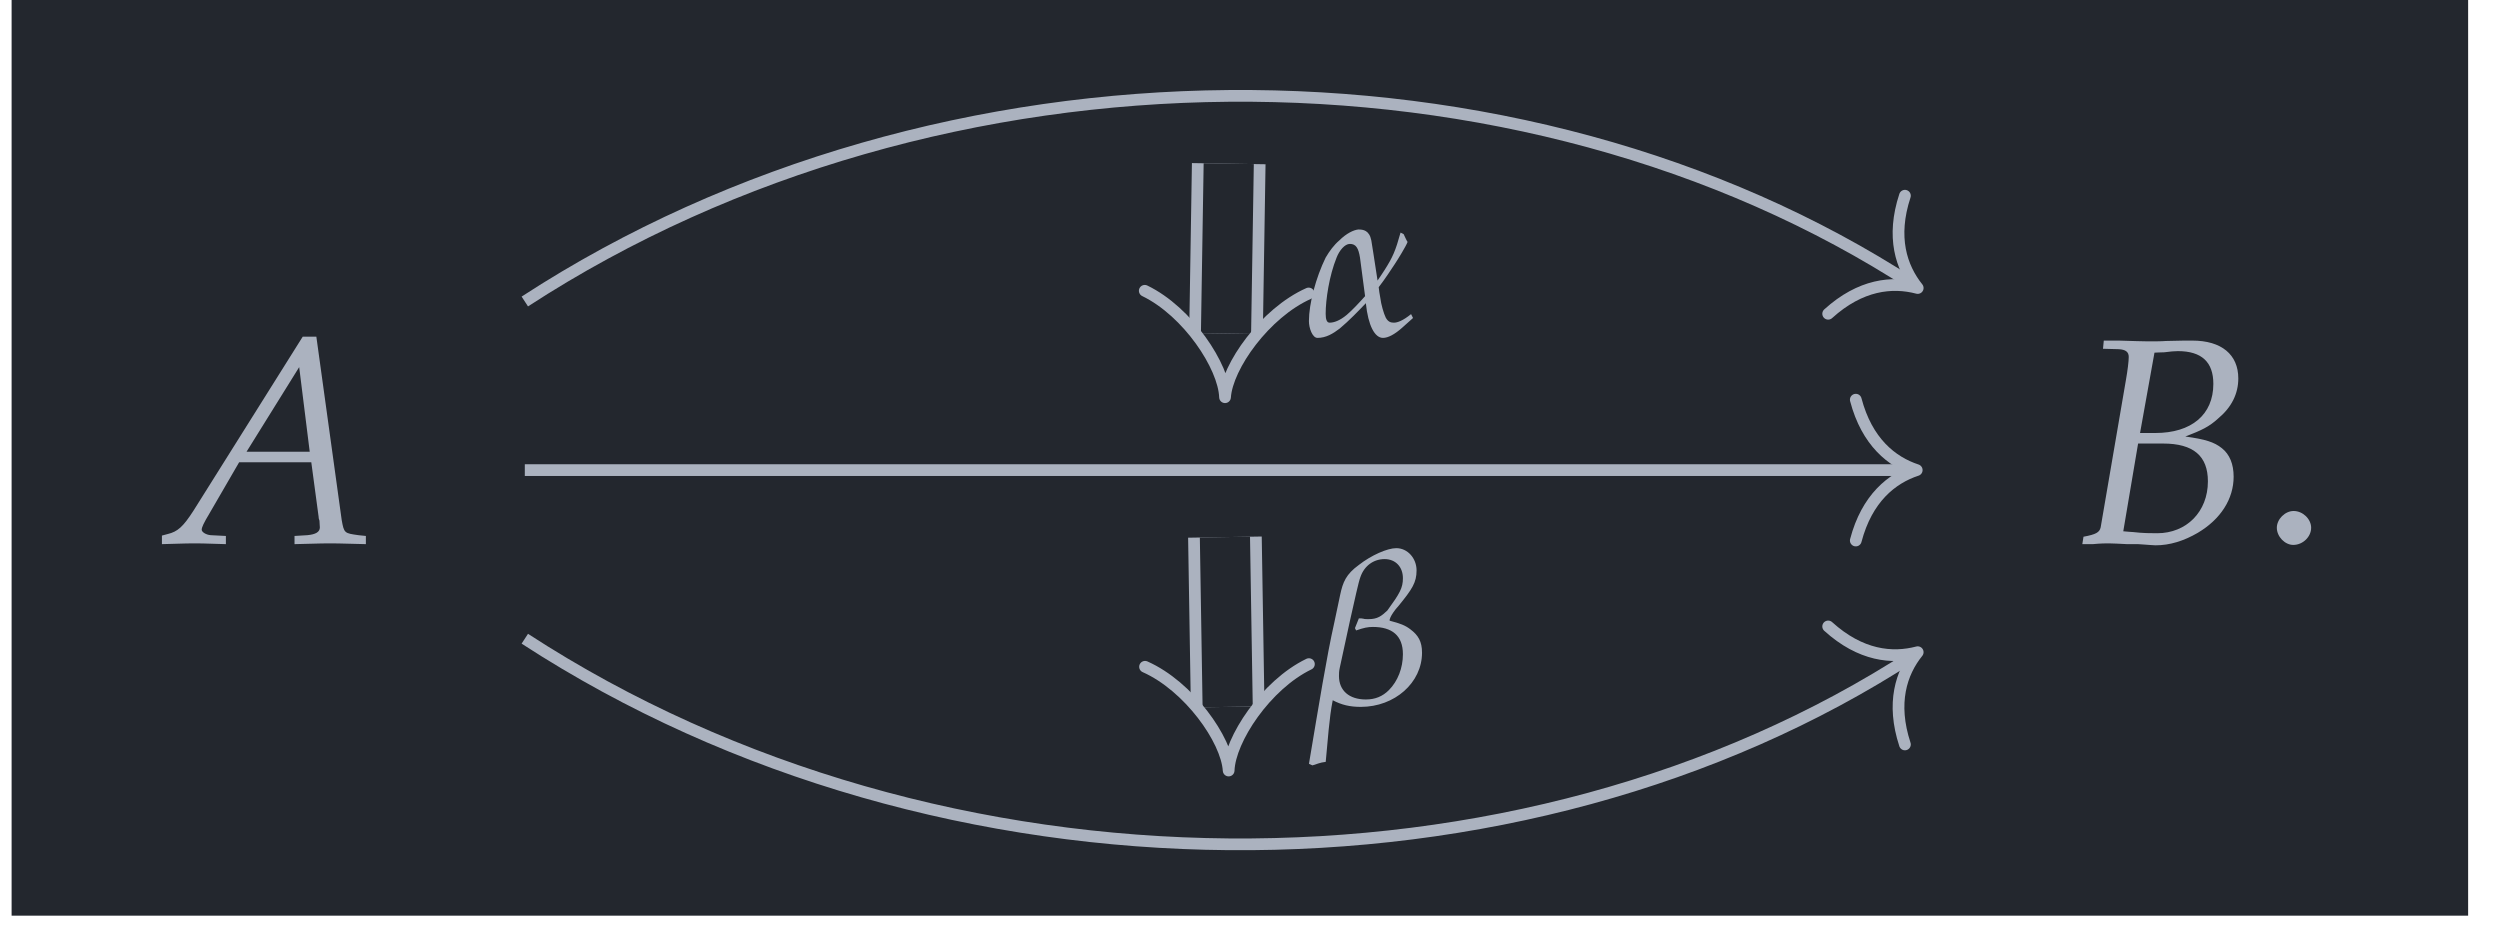
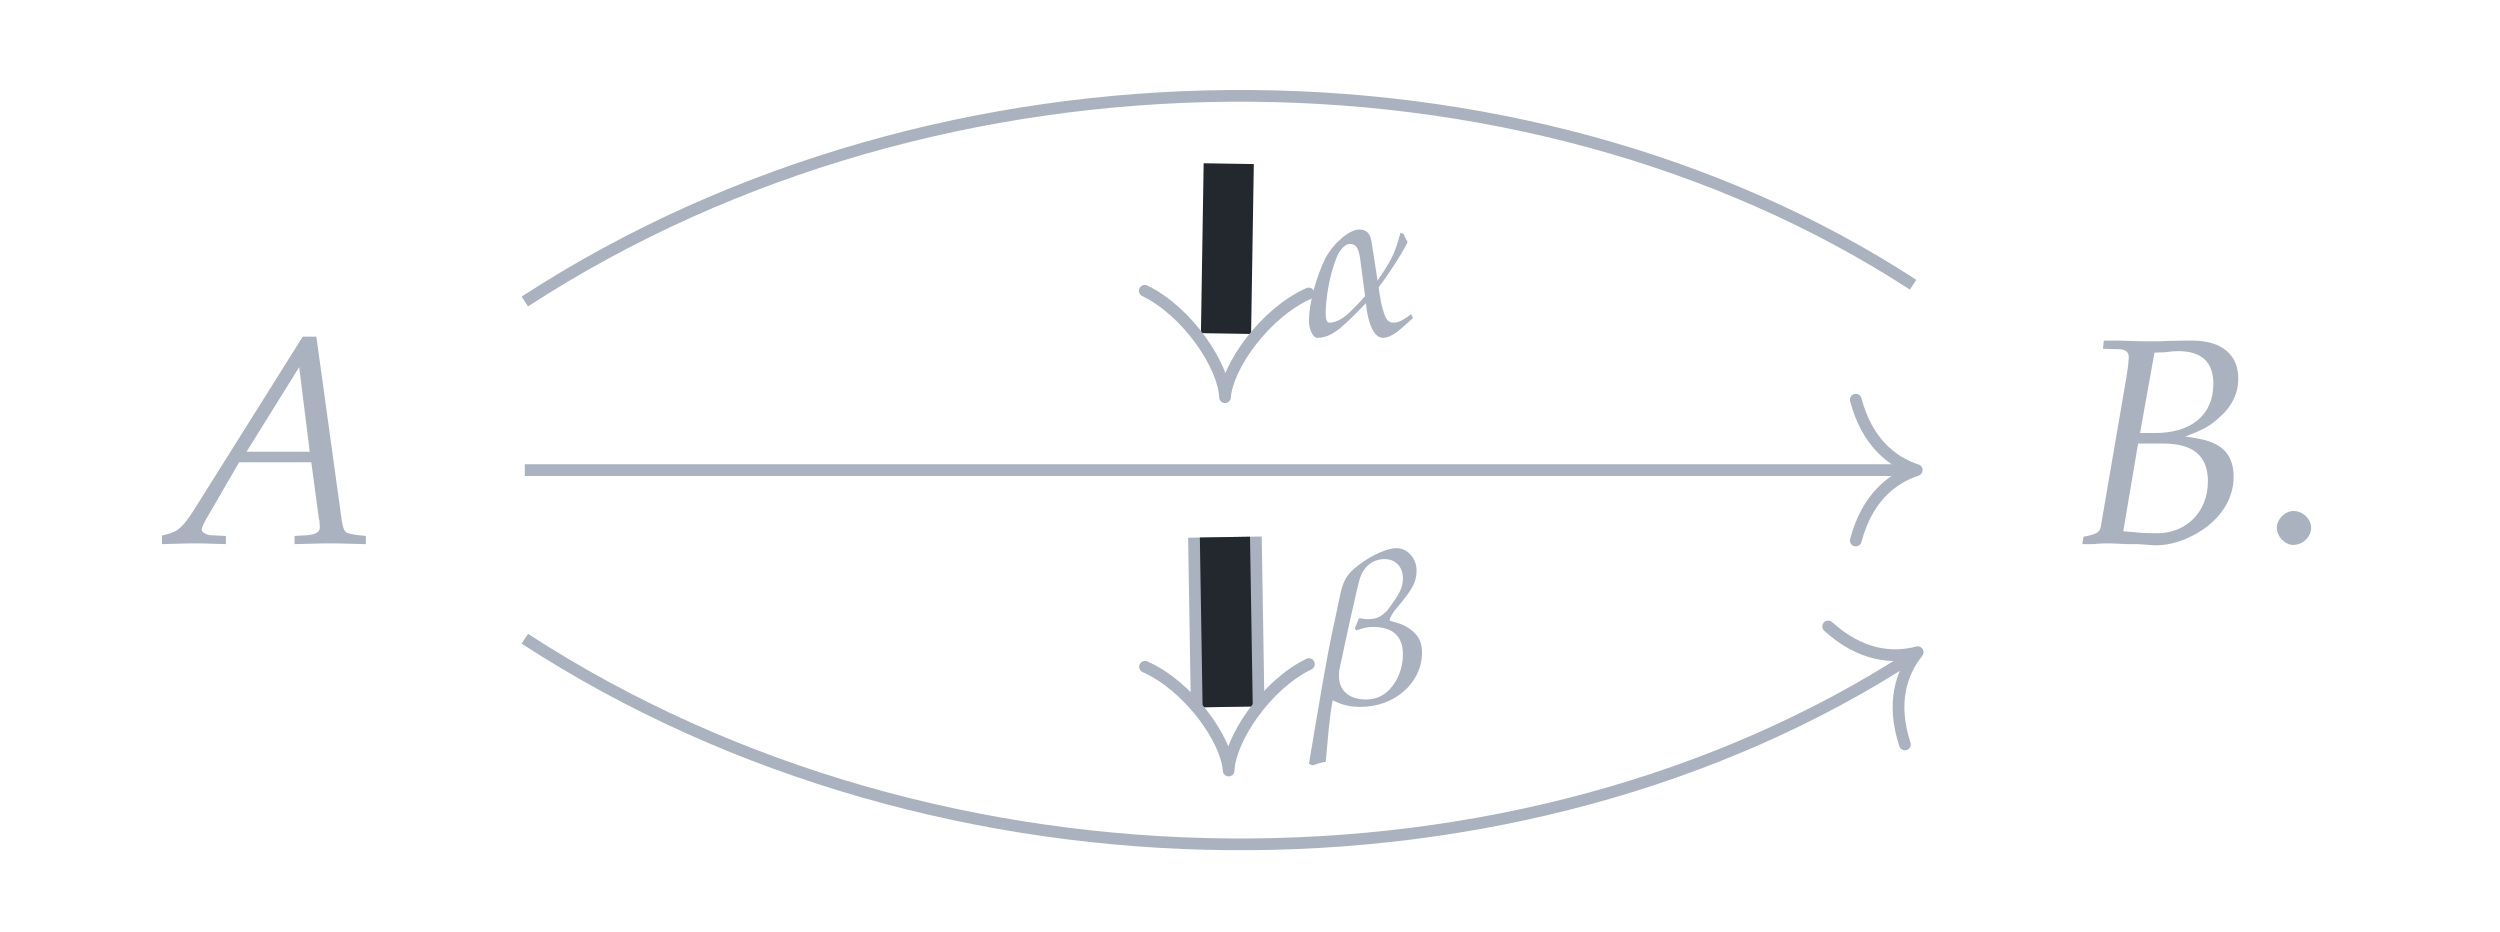
<svg xmlns="http://www.w3.org/2000/svg" xmlns:xlink="http://www.w3.org/1999/xlink" width="100.172pt" height="37.34pt" viewBox="0 0 100.172 37.34">
  <defs>
    <g>
      <g id="glyph-0-0">
        <path d="M 5.422 -8.281 L 1.047 -1.312 C 0.625 -0.656 0.406 -0.469 0.016 -0.375 L -0.219 -0.312 L -0.219 0.031 C 0.859 0 0.859 0 1.094 0 C 1.312 0 1.344 0 2.344 0.031 L 2.344 -0.297 L 1.734 -0.328 C 1.547 -0.344 1.375 -0.453 1.375 -0.547 C 1.375 -0.641 1.453 -0.812 1.688 -1.203 L 2.875 -3.25 L 5.766 -3.25 L 6.062 -1.047 L 6.062 -1.016 C 6.062 -1 6.078 -0.969 6.094 -0.906 C 6.094 -0.812 6.109 -0.688 6.109 -0.641 C 6.109 -0.453 5.938 -0.359 5.609 -0.328 L 5.094 -0.297 L 5.094 0.031 C 6.281 0 6.281 0 6.516 0 C 6.75 0 6.75 0 7.953 0.031 L 7.953 -0.297 L 7.656 -0.328 C 7.094 -0.406 7.078 -0.406 6.984 -0.938 L 5.969 -8.281 Z M 5.281 -7.062 L 5.703 -3.672 L 3.172 -3.672 Z M 5.281 -7.062 " />
      </g>
      <g id="glyph-0-1">
        <path d="M 1.141 -7.797 L 1.766 -7.781 C 2.047 -7.766 2.172 -7.672 2.172 -7.469 C 2.172 -7.297 2.125 -6.922 2.062 -6.562 L 1.047 -0.641 C 1 -0.438 0.859 -0.359 0.359 -0.266 L 0.312 0.031 L 0.734 0.031 C 1.062 0 1.234 0 1.375 0 C 1.5 0 1.812 0.016 2.109 0.031 L 2.547 0.031 L 2.781 0.047 C 3.016 0.062 3.156 0.078 3.25 0.078 C 3.812 0.078 4.375 -0.094 4.938 -0.422 C 5.859 -0.969 6.375 -1.781 6.375 -2.672 C 6.375 -3.172 6.219 -3.562 5.906 -3.812 C 5.594 -4.062 5.234 -4.172 4.438 -4.281 C 5.094 -4.531 5.391 -4.672 5.75 -5 C 6.297 -5.453 6.562 -6 6.562 -6.609 C 6.562 -7.562 5.891 -8.125 4.719 -8.125 C 4.688 -8.125 4.578 -8.125 4.391 -8.125 L 3.656 -8.109 C 3.516 -8.094 3.094 -8.094 2.953 -8.094 C 2.719 -8.094 2.359 -8.109 1.781 -8.125 L 1.172 -8.125 Z M 2.547 -4 L 3.547 -4 C 4.766 -4 5.344 -3.5 5.344 -2.484 C 5.344 -1.266 4.484 -0.406 3.312 -0.406 C 3.078 -0.406 2.734 -0.406 2.344 -0.453 C 2.281 -0.453 2.141 -0.469 1.953 -0.484 Z M 3.203 -7.641 C 3.328 -7.641 3.344 -7.656 3.594 -7.656 C 3.844 -7.688 4 -7.703 4.141 -7.703 C 5.094 -7.703 5.562 -7.266 5.562 -6.391 C 5.562 -5.156 4.688 -4.422 3.234 -4.422 L 2.625 -4.422 Z M 3.203 -7.641 " />
      </g>
      <g id="glyph-1-0">
        <path d="M 1.453 -1.297 C 1.109 -1.297 0.781 -0.969 0.781 -0.625 C 0.781 -0.266 1.109 0.062 1.438 0.062 C 1.828 0.062 2.156 -0.266 2.156 -0.625 C 2.156 -0.969 1.828 -1.297 1.453 -1.297 Z M 1.453 -1.297 " />
      </g>
      <g id="glyph-2-0">
        <path d="M 4.281 -0.859 C 3.953 -0.594 3.734 -0.516 3.594 -0.516 C 3.469 -0.516 3.359 -0.547 3.266 -0.719 C 3.188 -0.875 3.078 -1.25 3.047 -1.516 C 3.016 -1.672 3 -1.797 2.984 -1.938 C 3.25 -2.281 3.5 -2.672 3.625 -2.859 C 3.75 -3.047 4.078 -3.578 4.141 -3.75 C 4.078 -3.844 4.047 -3.938 3.984 -4.062 C 3.969 -4.078 3.891 -4.109 3.859 -4.125 C 3.656 -3.391 3.547 -3.141 3.219 -2.625 C 3.188 -2.578 3.047 -2.359 2.938 -2.203 C 2.781 -3.266 2.734 -3.5 2.688 -3.812 C 2.609 -4.219 2.359 -4.25 2.172 -4.25 C 1.984 -4.234 1.688 -4.094 1.406 -3.812 C 1.188 -3.625 1.016 -3.391 0.859 -3.125 C 0.469 -2.328 0.188 -1.281 0.188 -0.578 C 0.188 -0.297 0.328 0.094 0.531 0.094 C 0.875 0.094 1.156 -0.078 1.422 -0.281 C 1.797 -0.594 2.188 -1 2.469 -1.297 C 2.562 -0.391 2.828 0.094 3.156 0.094 C 3.359 0.094 3.625 -0.047 3.922 -0.312 L 4.359 -0.703 Z M 2.438 -1.578 C 2.172 -1.281 1.922 -1.016 1.703 -0.828 C 1.422 -0.594 1.188 -0.516 1.016 -0.516 C 0.906 -0.516 0.859 -0.641 0.859 -0.875 C 0.859 -1.438 1 -2.391 1.297 -3.125 C 1.406 -3.406 1.625 -3.672 1.828 -3.672 C 2.078 -3.672 2.172 -3.5 2.234 -3.125 Z M 2.438 -1.578 " />
      </g>
      <g id="glyph-2-1">
        <path d="M 0.109 2.438 C 0.328 2.375 0.391 2.328 0.641 2.297 C 0.719 1.5 0.781 0.516 0.922 -0.172 C 1.281 0.016 1.609 0.094 2.047 0.094 C 3.406 0.094 4.5 -0.875 4.5 -2.078 C 4.5 -2.531 4.344 -2.781 4.031 -3.016 C 3.828 -3.172 3.625 -3.25 3.203 -3.359 L 3.203 -3.406 C 3.234 -3.516 3.297 -3.625 3.438 -3.812 C 3.469 -3.844 3.5 -3.891 3.547 -3.938 C 4.109 -4.625 4.281 -4.891 4.281 -5.375 C 4.281 -5.859 3.922 -6.266 3.469 -6.266 C 3.109 -6.266 2.469 -5.984 1.969 -5.594 C 1.453 -5.219 1.328 -4.906 1.219 -4.391 L 0.984 -3.281 C 0.672 -1.891 0.375 -0.031 -0.031 2.375 Z M 1.812 -3.062 L 1.859 -2.969 C 2.172 -3.078 2.328 -3.109 2.531 -3.109 C 3.297 -3.109 3.734 -2.766 3.734 -2.016 C 3.734 -1.469 3.531 -0.938 3.172 -0.578 C 2.922 -0.328 2.625 -0.203 2.25 -0.203 C 1.578 -0.203 1.172 -0.562 1.172 -1.141 C 1.172 -1.234 1.172 -1.328 1.203 -1.469 L 1.609 -3.344 C 1.812 -4.234 1.953 -4.906 2.031 -5.109 C 2.188 -5.562 2.562 -5.828 3 -5.828 C 3.438 -5.828 3.734 -5.516 3.734 -5.062 C 3.734 -4.672 3.609 -4.453 3.109 -3.766 C 2.875 -3.547 2.719 -3.422 2.359 -3.422 C 2.281 -3.422 2.188 -3.422 2.156 -3.438 C 2.094 -3.453 2.047 -3.453 1.969 -3.453 Z M 1.812 -3.062 " />
      </g>
    </g>
    <clipPath id="clip-0">
-       <path clip-rule="nonzero" d="M 0.465 0 L 98.895 0 L 98.895 36.691 L 0.465 36.691 Z M 0.465 0 " />
-     </clipPath>
+       </clipPath>
    <clipPath id="clip-1">
      <path clip-rule="nonzero" d="M 14 18 L 84 18 L 84 36.691 L 14 36.691 Z M 14 18 " />
    </clipPath>
    <clipPath id="clip-2">
      <path clip-rule="nonzero" d="M 7 0 L 91 0 L 91 36.691 L 7 36.691 Z M 7 0 " />
    </clipPath>
    <clipPath id="clip-3">
      <path clip-rule="nonzero" d="M 20 0 L 78 0 L 78 36.691 L 20 36.691 Z M 20 0 " />
    </clipPath>
    <clipPath id="clip-4">
      <path clip-rule="nonzero" d="M 7 0 L 91 0 L 91 36.691 L 7 36.691 Z M 7 0 " />
    </clipPath>
    <clipPath id="clip-5">
      <path clip-rule="nonzero" d="M 20 0 L 78 0 L 78 36.691 L 20 36.691 Z M 20 0 " />
    </clipPath>
  </defs>
  <g clip-path="url(#clip-0)">
-     <path fill-rule="nonzero" fill="rgb(13.724%, 15.294%, 18.039%)" fill-opacity="1" d="M 0.465 36.691 L 98.895 36.691 L 98.895 0 L 0.465 0 Z M 0.465 36.691 " />
-   </g>
+     </g>
  <g fill="rgb(67.059%, 69.803%, 74.901%)" fill-opacity="1">
    <use xlink:href="#glyph-0-0" x="6.707" y="21.772" />
  </g>
  <g fill="rgb(67.059%, 69.803%, 74.901%)" fill-opacity="1">
    <use xlink:href="#glyph-0-1" x="83.124" y="21.772" />
  </g>
  <g fill="rgb(67.059%, 69.803%, 74.901%)" fill-opacity="1">
    <use xlink:href="#glyph-1-0" x="90.449" y="21.772" />
  </g>
  <path fill="none" stroke-width="0.478" stroke-linecap="butt" stroke-linejoin="miter" stroke="rgb(67.059%, 69.803%, 74.901%)" stroke-opacity="1" stroke-miterlimit="10" d="M -29.146 5.677 C -12.144 16.737 11.489 16.737 27.442 6.361 " transform="matrix(0.983, 0, 0, -0.983, 49.679, 17.661)" />
-   <path fill="none" stroke-width="0.478" stroke-linecap="round" stroke-linejoin="round" stroke="rgb(67.059%, 69.803%, 74.901%)" stroke-opacity="1" stroke-miterlimit="10" d="M -2.488 2.868 C -2.033 1.148 -1.021 0.336 -0 -0.001 C -1.02 -0.337 -2.033 -1.148 -2.487 -2.871 " transform="matrix(0.824, 0.536, 0.536, -0.824, 76.841, 11.539)" />
  <g clip-path="url(#clip-1)">
    <path fill="none" stroke-width="0.478" stroke-linecap="butt" stroke-linejoin="miter" stroke="rgb(67.059%, 69.803%, 74.901%)" stroke-opacity="1" stroke-miterlimit="10" d="M -29.146 -8.069 C -12.144 -19.128 11.489 -19.128 27.442 -8.753 " transform="matrix(0.983, 0, 0, -0.983, 49.679, 17.661)" />
  </g>
  <path fill="none" stroke-width="0.478" stroke-linecap="round" stroke-linejoin="round" stroke="rgb(67.059%, 69.803%, 74.901%)" stroke-opacity="1" stroke-miterlimit="10" d="M -2.488 2.87 C -2.034 1.147 -1.02 0.336 -0.001 0 C -1.019 -0.333 -2.033 -1.149 -2.488 -2.868 " transform="matrix(0.824, -0.536, -0.536, -0.824, 76.841, 26.132)" />
  <path fill="none" stroke-width="0.478" stroke-linecap="butt" stroke-linejoin="miter" stroke="rgb(67.059%, 69.803%, 74.901%)" stroke-opacity="1" stroke-miterlimit="10" d="M -29.146 -1.196 L 27.362 -1.196 " transform="matrix(0.983, 0, 0, -0.983, 49.679, 17.661)" />
  <path fill="none" stroke-width="0.478" stroke-linecap="round" stroke-linejoin="round" stroke="rgb(67.059%, 69.803%, 74.901%)" stroke-opacity="1" stroke-miterlimit="10" d="M -2.486 2.87 C -2.033 1.149 -1.019 0.334 -0.002 -0 C -1.019 -0.334 -2.033 -1.149 -2.486 -2.871 " transform="matrix(0.983, 0, 0, -0.983, 76.803, 18.836)" />
  <g clip-path="url(#clip-2)">
-     <path fill="none" stroke-width="3.001" stroke-linecap="butt" stroke-linejoin="miter" stroke="rgb(67.059%, 69.803%, 74.901%)" stroke-opacity="1" stroke-miterlimit="10" d="M -0.453 11.295 L -0.564 4.37 " transform="matrix(0.983, 0, 0, -0.983, 49.679, 17.661)" />
-   </g>
+     </g>
  <g clip-path="url(#clip-3)">
    <path fill="none" stroke-width="2.045" stroke-linecap="butt" stroke-linejoin="miter" stroke="rgb(13.724%, 15.294%, 18.039%)" stroke-opacity="1" stroke-miterlimit="10" d="M -0.453 11.295 L -0.564 4.37 " transform="matrix(0.983, 0, 0, -0.983, 49.679, 17.661)" />
  </g>
  <path fill="none" stroke-width="0.478" stroke-linecap="round" stroke-linejoin="round" stroke="rgb(67.059%, 69.803%, 74.901%)" stroke-opacity="1" stroke-miterlimit="10" d="M -1.69 3.343 C -0.87 1.579 1.337 0.063 2.598 0 C 1.339 -0.064 -0.871 -1.578 -1.69 -3.345 " transform="matrix(-0.016, 0.982, 0.982, 0.016, 49.127, 13.365)" />
  <g fill="rgb(67.059%, 69.803%, 74.901%)" fill-opacity="1">
    <use xlink:href="#glyph-2-0" x="52.259" y="13.445" />
  </g>
  <g clip-path="url(#clip-4)">
    <path fill="none" stroke-width="3.001" stroke-linecap="butt" stroke-linejoin="miter" stroke="rgb(67.059%, 69.803%, 74.901%)" stroke-opacity="1" stroke-miterlimit="10" d="M -0.608 -3.927 L -0.496 -10.848 " transform="matrix(0.983, 0, 0, -0.983, 49.679, 17.661)" />
  </g>
  <g clip-path="url(#clip-5)">
    <path fill="none" stroke-width="2.045" stroke-linecap="butt" stroke-linejoin="miter" stroke="rgb(13.724%, 15.294%, 18.039%)" stroke-opacity="1" stroke-miterlimit="10" d="M -0.608 -3.927 L -0.496 -10.848 " transform="matrix(0.983, 0, 0, -0.983, 49.679, 17.661)" />
  </g>
  <path fill="none" stroke-width="0.478" stroke-linecap="round" stroke-linejoin="round" stroke="rgb(67.059%, 69.803%, 74.901%)" stroke-opacity="1" stroke-miterlimit="10" d="M -1.689 3.343 C -0.871 1.577 1.336 0.062 2.599 -0.002 C 1.338 -0.061 -0.87 -1.576 -1.689 -3.344 " transform="matrix(0.016, 0.982, 0.982, -0.016, 49.191, 28.322)" />
  <g fill="rgb(67.059%, 69.803%, 74.901%)" fill-opacity="1">
    <use xlink:href="#glyph-2-1" x="52.479" y="28.23" />
  </g>
</svg>